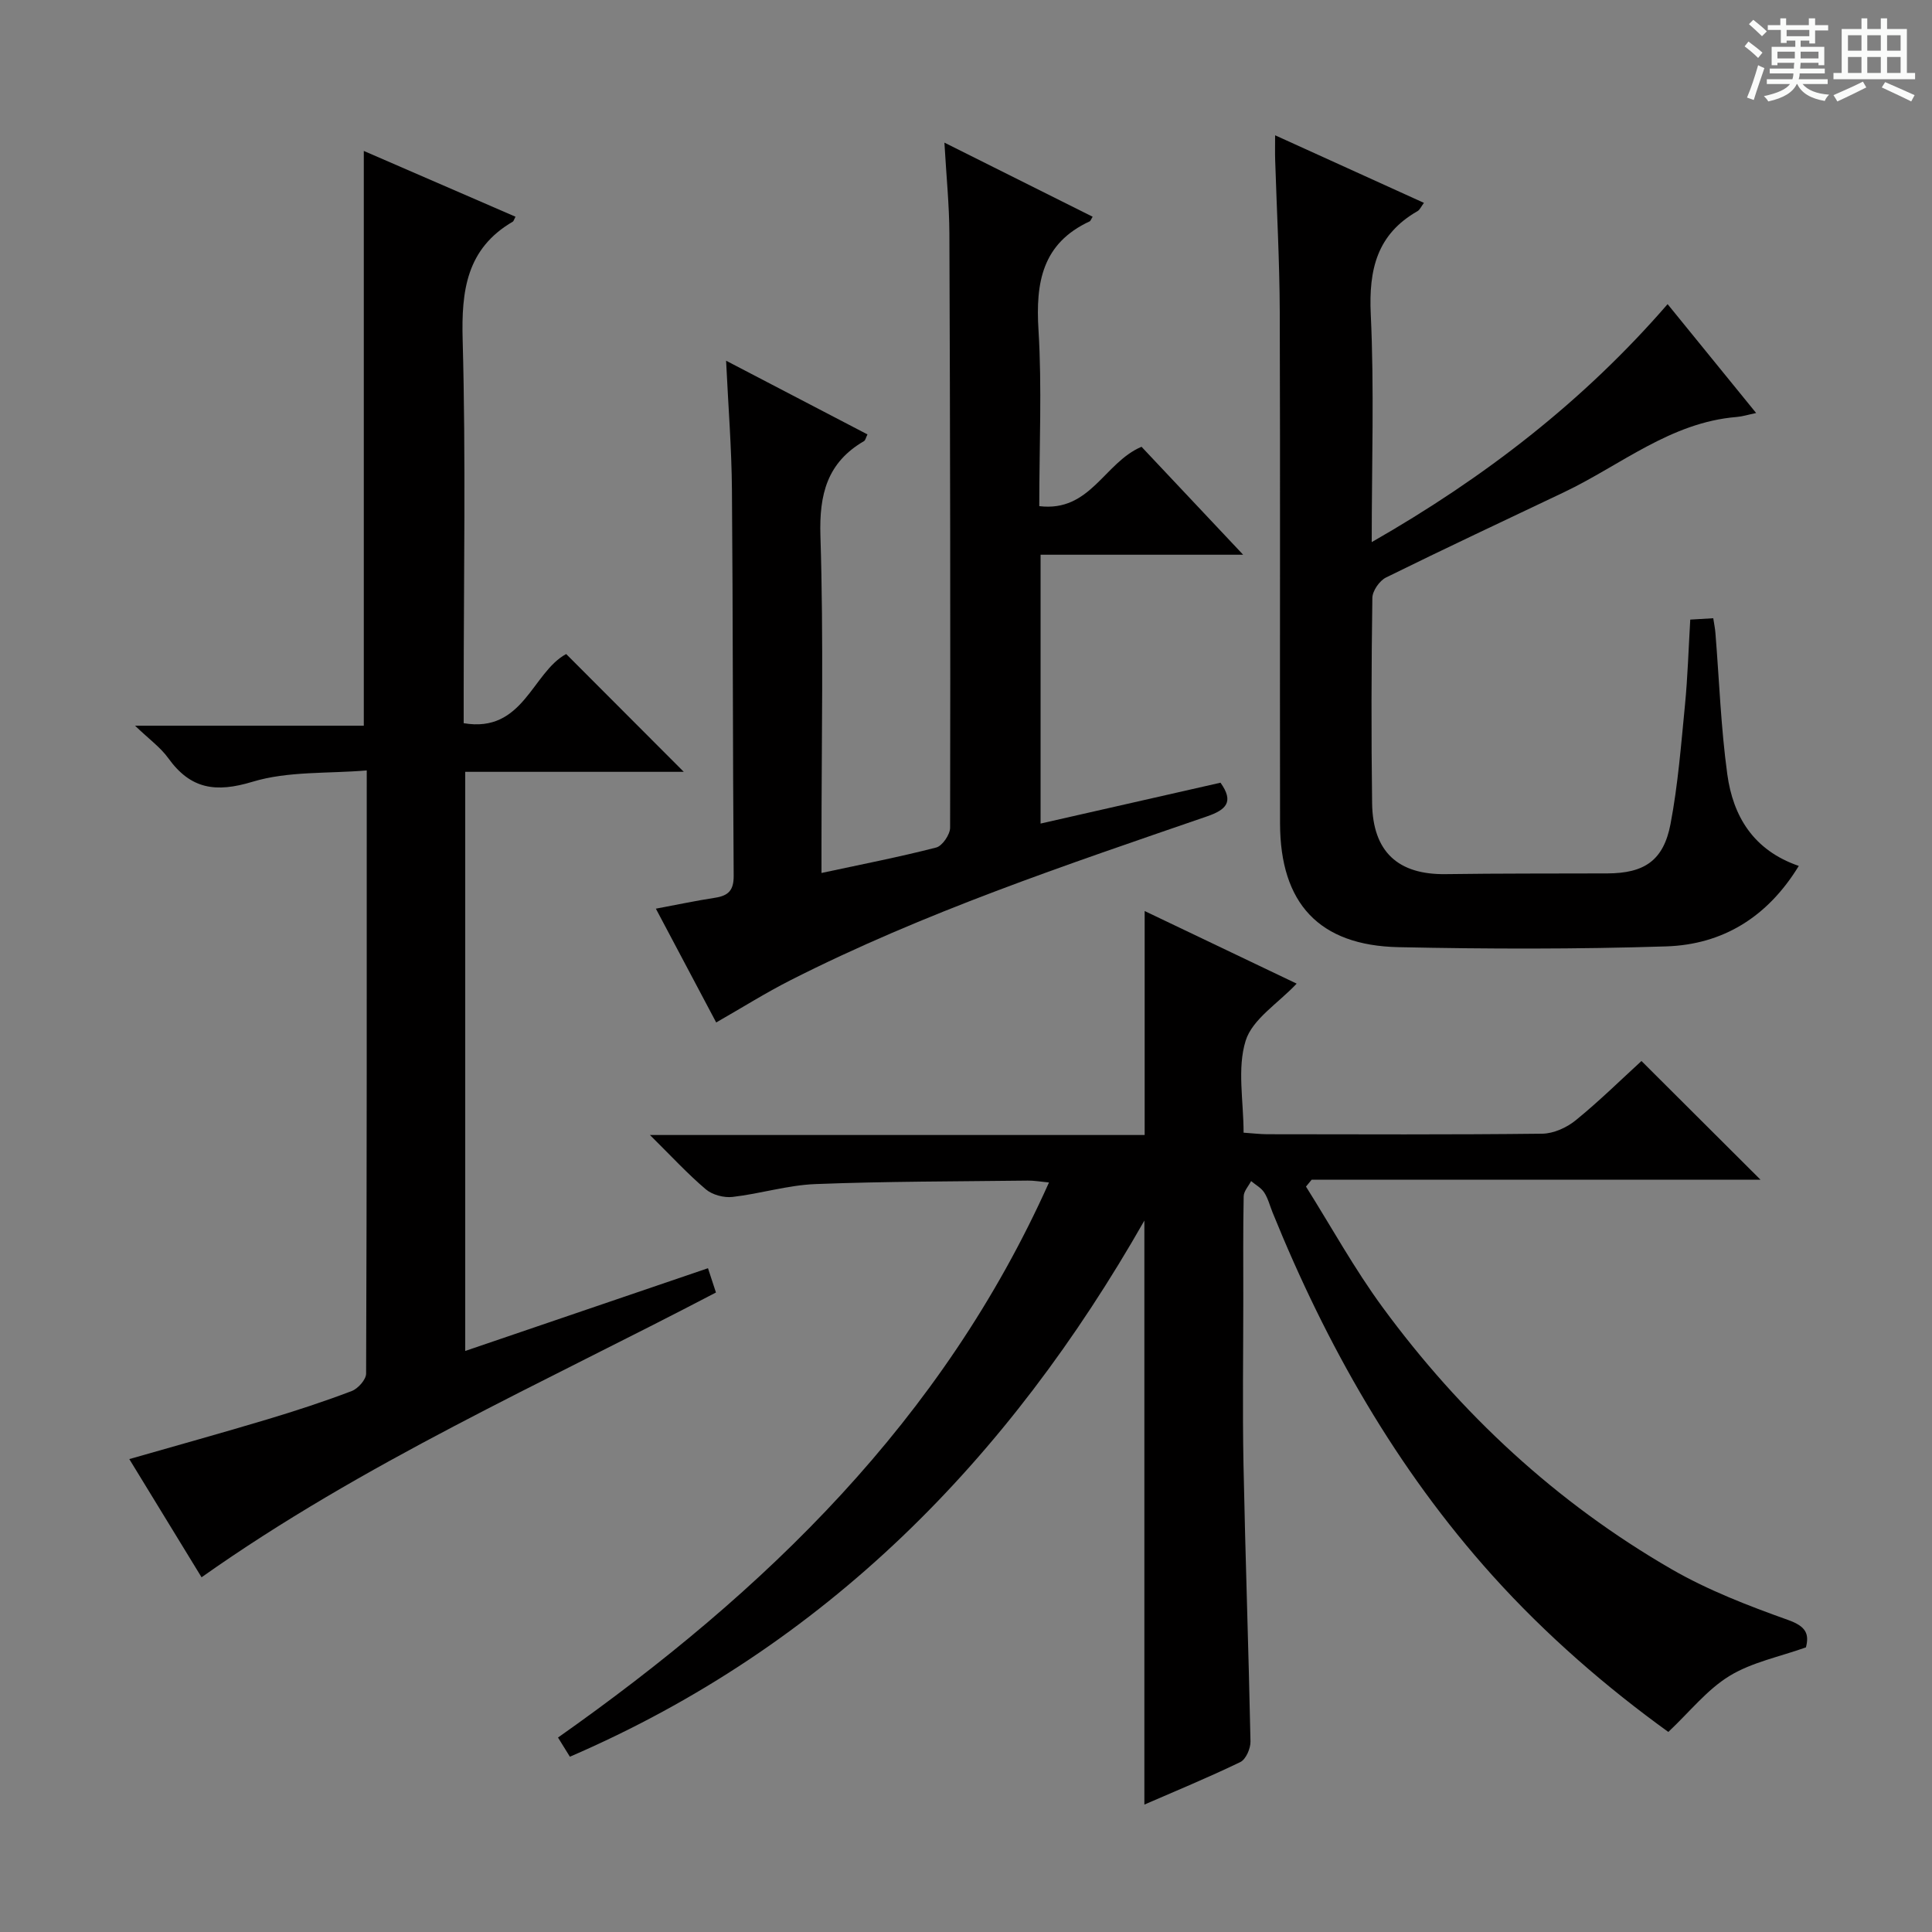
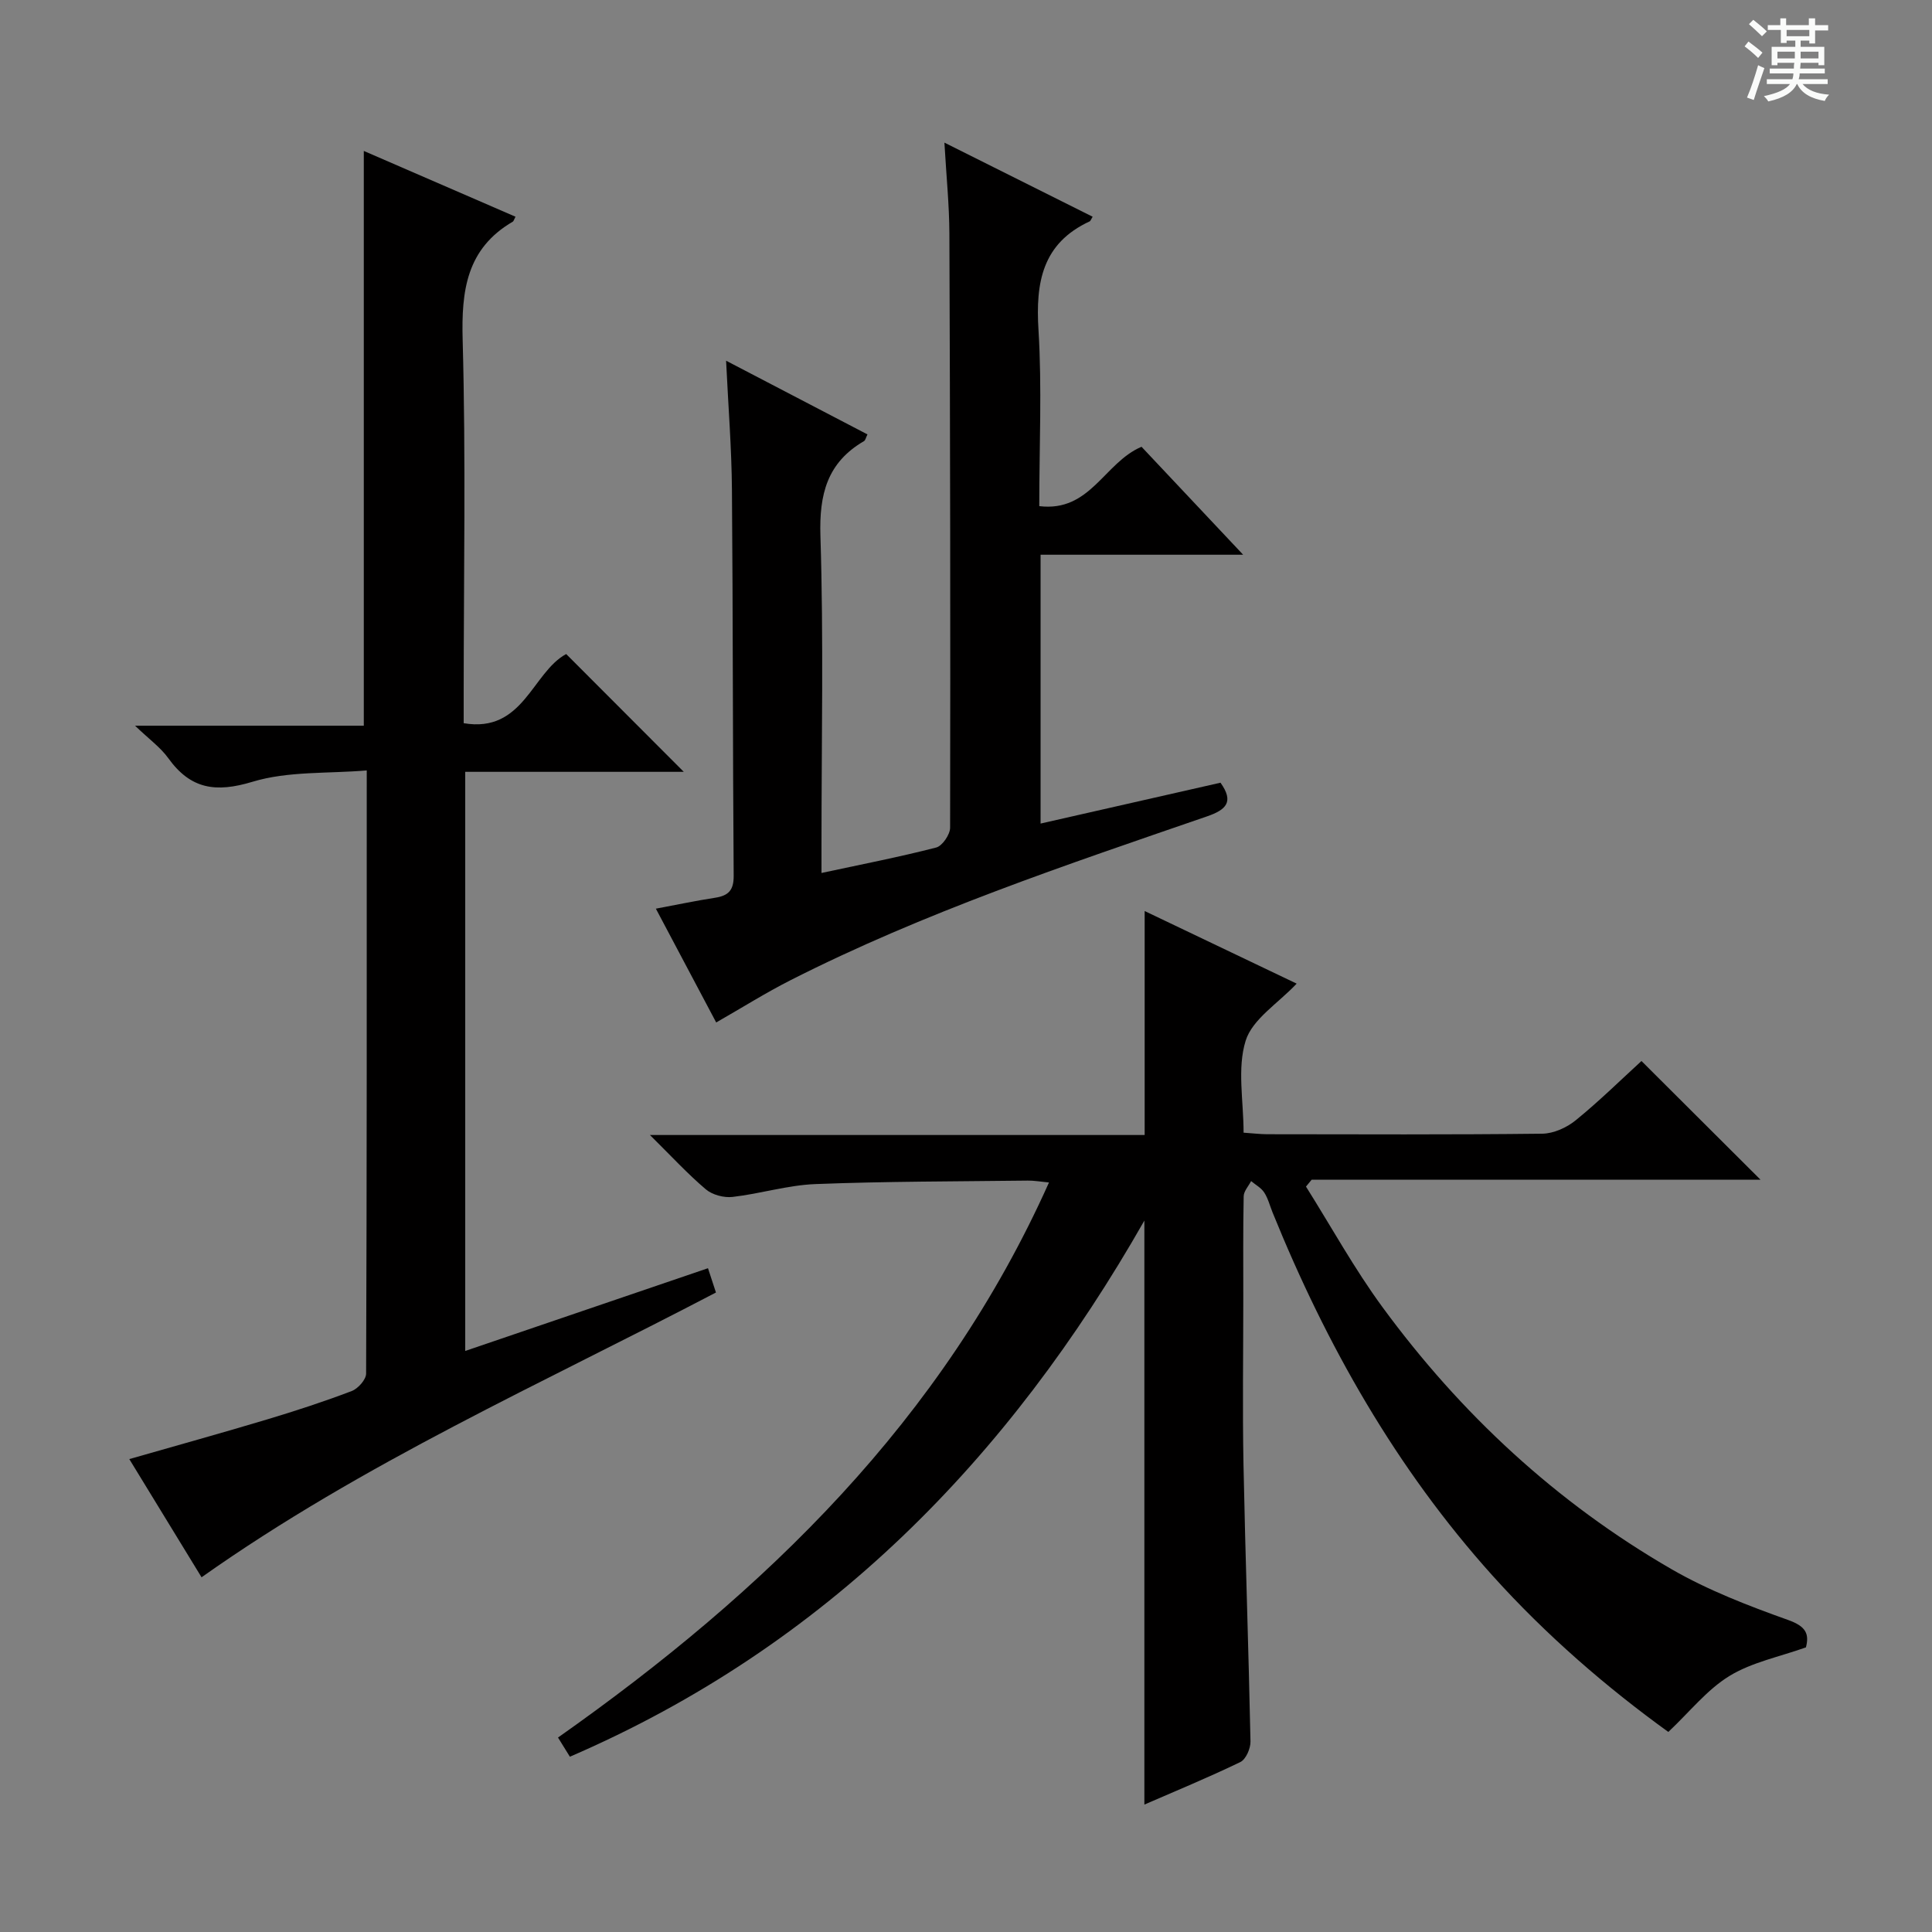
<svg xmlns="http://www.w3.org/2000/svg" enable-background="new 0 0 400 400" viewBox="0 0 400 400">
  <rect x="0" y="0" width="400" height="400" fill="#808080" stroke="none" />
  <path d="m361.2 9.6.8-1c.9.7 1.9 1.4 2.9 2.3l-.9 1.1c-1-1-2-1.8-2.8-2.4zm.5 10.6c.9-2.1 1.6-4.3 2.3-6.7.4.2.8.4 1.3.6-.7 2.1-1.5 4.3-2.2 6.6zm.4-15.2.9-.9c1 .8 2 1.6 2.8 2.4l-1 1c-.9-.9-1.8-1.7-2.7-2.5zm12.5-1.2h1.2v1.4h2.7v1.1h-2.7v2.7h-1.2v-.6h-1.8v1.3h4.9v3.8h-1.2v-.5h-3.7c0 .4-.1.9-.1 1.2h5.1v1h-5.2c0 .5-.1.9-.2 1.2h6v1h-5.2c1.1 1.3 2.9 2 5.5 2.2-.4.4-.7.8-.9 1.3-2.9-.5-4.8-1.6-5.7-3.5h-.1c-.8 1.7-2.7 2.9-5.9 3.6-.2-.4-.6-.8-.9-1.1 2.8-.6 4.6-1.4 5.4-2.5h-4.8v-1h5.3c.1-.3.2-.7.2-1.2h-4.9v-1h5c0-.4 0-.8.1-1.2h-3.5v.5h-1.2v-3.8h4.9v-1.3h-1.8v.5h-1.2v-2.7h-2.7v-1h2.6v-1.4h1.2v1.4h4.7v-1.4zm-6.6 8.3h3.6c0-.4 0-.9 0-1.4h-3.6zm1.9-4.6h4.7v-1.3h-4.7zm6.6 3.2h-3.7v1.4h3.7z" fill="#fafbfa" />
-   <path d="m385.3 3.8h1.3v2.2h2.8v-2.2h1.3v2.2h4.1v9.1h1.7v1.3h-16.9v-1.3h1.7v-9.1h4.1v-2.2zm.4 13.1.7 1.2c-1.8.9-3.8 1.9-6 2.9-.2-.4-.5-.8-.8-1.3 2.3-1 4.3-1.9 6.1-2.8zm-3.1-6.4h2.8v-3.2h-2.8zm0 4.6h2.8v-3.3h-2.8zm4-4.6h2.8v-3.2h-2.8zm0 4.6h2.8v-3.3h-2.8zm3.7 1.9c2.1.9 4.1 1.8 6.1 2.7l-.7 1.3c-2.2-1.1-4.2-2-6.1-2.9zm3.2-9.7h-2.8v3.2h2.8zm-2.8 7.8h2.8v-3.3h-2.8z" fill="#fafbfa" />
  <g fill="#010000">
    <path d="m236.93 373.62c0-40.17 0-80.24 0-120.91-28.08 49.32-65.9 88.1-118.94 111-.84-1.36-1.58-2.56-2.46-3.97 42.96-30.27 79.63-65.72 101.65-114.92-1.88-.18-3.14-.41-4.4-.39-14.65.18-29.31.15-43.94.72-5.74.22-11.41 2-17.16 2.66-1.79.21-4.18-.42-5.53-1.56-3.76-3.18-7.12-6.84-11.59-11.26h102.43c0-15.73 0-30.92 0-46.37 10.18 4.86 20.71 9.89 31.47 15.03-3.87 4.11-9.17 7.35-10.56 11.82-1.79 5.74-.43 12.45-.43 19.04 1.95.13 3.4.31 4.84.32 19 .02 38 .11 57-.11 2.35-.03 5.07-1.26 6.93-2.78 4.9-3.99 9.42-8.44 13.61-12.27 8.2 8.18 16.37 16.32 24.65 24.58-30.66 0-61.8 0-92.94 0-.39.47-.78.94-1.17 1.42 5.24 8.33 10.01 17.01 15.81 24.92 16.22 22.14 36.06 40.53 59.85 54.28 7.57 4.37 15.9 7.58 24.16 10.53 3.62 1.29 4.43 2.81 3.69 5.67-5.45 1.95-11.17 3.07-15.82 5.91s-8.23 7.42-12.67 11.6c-12.69-9.16-25.26-19.98-36.44-32.41-19.93-22.17-34.36-47.67-45.5-75.15-.56-1.39-.93-2.9-1.73-4.13-.63-.97-1.79-1.58-2.71-2.36-.54 1.05-1.52 2.09-1.54 3.15-.14 7-.08 14-.08 21 0 11.5-.18 23 .04 34.5.38 19.13 1.06 38.25 1.45 57.37.03 1.45-.95 3.71-2.11 4.27-6.69 3.23-13.57 6.06-19.86 8.8z" />
    <path d="m146.58 262.57c.6 1.82 1.09 3.33 1.65 5.03-35.99 18.84-73 35.26-106.5 58.96-4.87-7.97-9.85-16.11-14.96-24.47 9.86-2.83 19.23-5.42 28.55-8.22 5.89-1.77 11.75-3.68 17.5-5.87 1.31-.5 2.98-2.37 2.98-3.62.16-41.15.13-82.31.13-124.87-8.1.68-16.29.12-23.63 2.34-7.65 2.32-12.84 1.54-17.46-4.88-1.61-2.24-3.99-3.94-6.88-6.72h47.36c0-39.71 0-78.92 0-119 10.45 4.53 20.91 9.07 31.41 13.62-.37.71-.41.93-.53 1-9.62 5.61-10.7 14.28-10.41 24.58.67 24.48.21 48.99.21 73.49v5.79c12.36 2.11 14.17-10.51 21.22-14.32 8.15 8.16 16.34 16.37 24.35 24.39-14.3 0-29.61 0-45.25 0v119.9c16.77-5.71 33.37-11.37 50.26-17.13z" />
    <path d="m215.17 104.79c10.59 1.29 13.44-9.02 21.17-12.29 6.66 7.07 13.47 14.31 21.04 22.35-14.44 0-28.07 0-41.94 0v55.66c12.6-2.86 24.83-5.64 37.25-8.46 2.83 3.96 1.22 5.6-2.84 6.99-29.2 10.06-58.5 19.86-86.14 33.88-5.17 2.62-10.09 5.72-15.43 8.77-3.96-7.47-8.05-15.17-12.49-23.56 4.35-.81 8.29-1.65 12.26-2.26 2.73-.42 3.87-1.52 3.85-4.53-.2-26.65-.14-53.3-.36-79.96-.07-8.63-.76-17.25-1.21-26.7 9.94 5.18 19.51 10.18 29.27 15.26-.33.66-.42 1.21-.72 1.39-7.63 4.44-9.29 11.01-9.02 19.62.67 21.3.22 42.64.22 63.97v5.82c8.27-1.78 16.07-3.29 23.75-5.27 1.27-.33 2.87-2.68 2.88-4.1.08-40.98.01-81.96-.15-122.94-.02-5.96-.63-11.92-1.03-18.9 10.72 5.36 20.68 10.34 30.69 15.34-.41.68-.46.89-.59.95-9.85 4.55-11.24 12.66-10.62 22.52.73 11.93.16 23.93.16 36.45z" />
-     <path d="m264 28.01c10.55 4.79 20.48 9.3 30.81 13.99-.61.82-.86 1.45-1.32 1.71-8.41 4.79-10.12 12.1-9.69 21.34.73 15.42.2 30.89.2 47.19 23.43-13.39 43.89-29.23 61.26-49.27 6.18 7.6 12.04 14.8 18.33 22.54-1.67.35-2.83.72-4.02.82-13.7 1.11-24.01 9.98-35.74 15.57-12.31 5.86-24.66 11.64-36.88 17.67-1.35.67-2.8 2.77-2.82 4.23-.2 14.16-.24 28.32-.05 42.47.13 10.1 5.37 14.85 15.24 14.71 11.16-.16 22.32-.11 33.48-.15 7.62-.03 11.61-2.64 13.06-10.21 1.55-8.13 2.19-16.44 3-24.7.56-5.76.73-11.56 1.09-17.64 1.67-.1 3.09-.18 4.76-.28.18 1.18.38 2.11.45 3.06.79 9.76 1.13 19.58 2.46 29.26 1.19 8.66 5.38 15.72 14.8 18.96-6.46 10.57-15.71 16.28-27.45 16.66-18.47.59-36.97.55-55.44.16-16.44-.35-24.48-9.08-24.51-25.61-.06-35.31.06-70.63-.06-105.94-.04-10.47-.62-20.94-.95-31.41-.05-1.47-.01-2.92-.01-5.13z" />
  </g>
</svg>